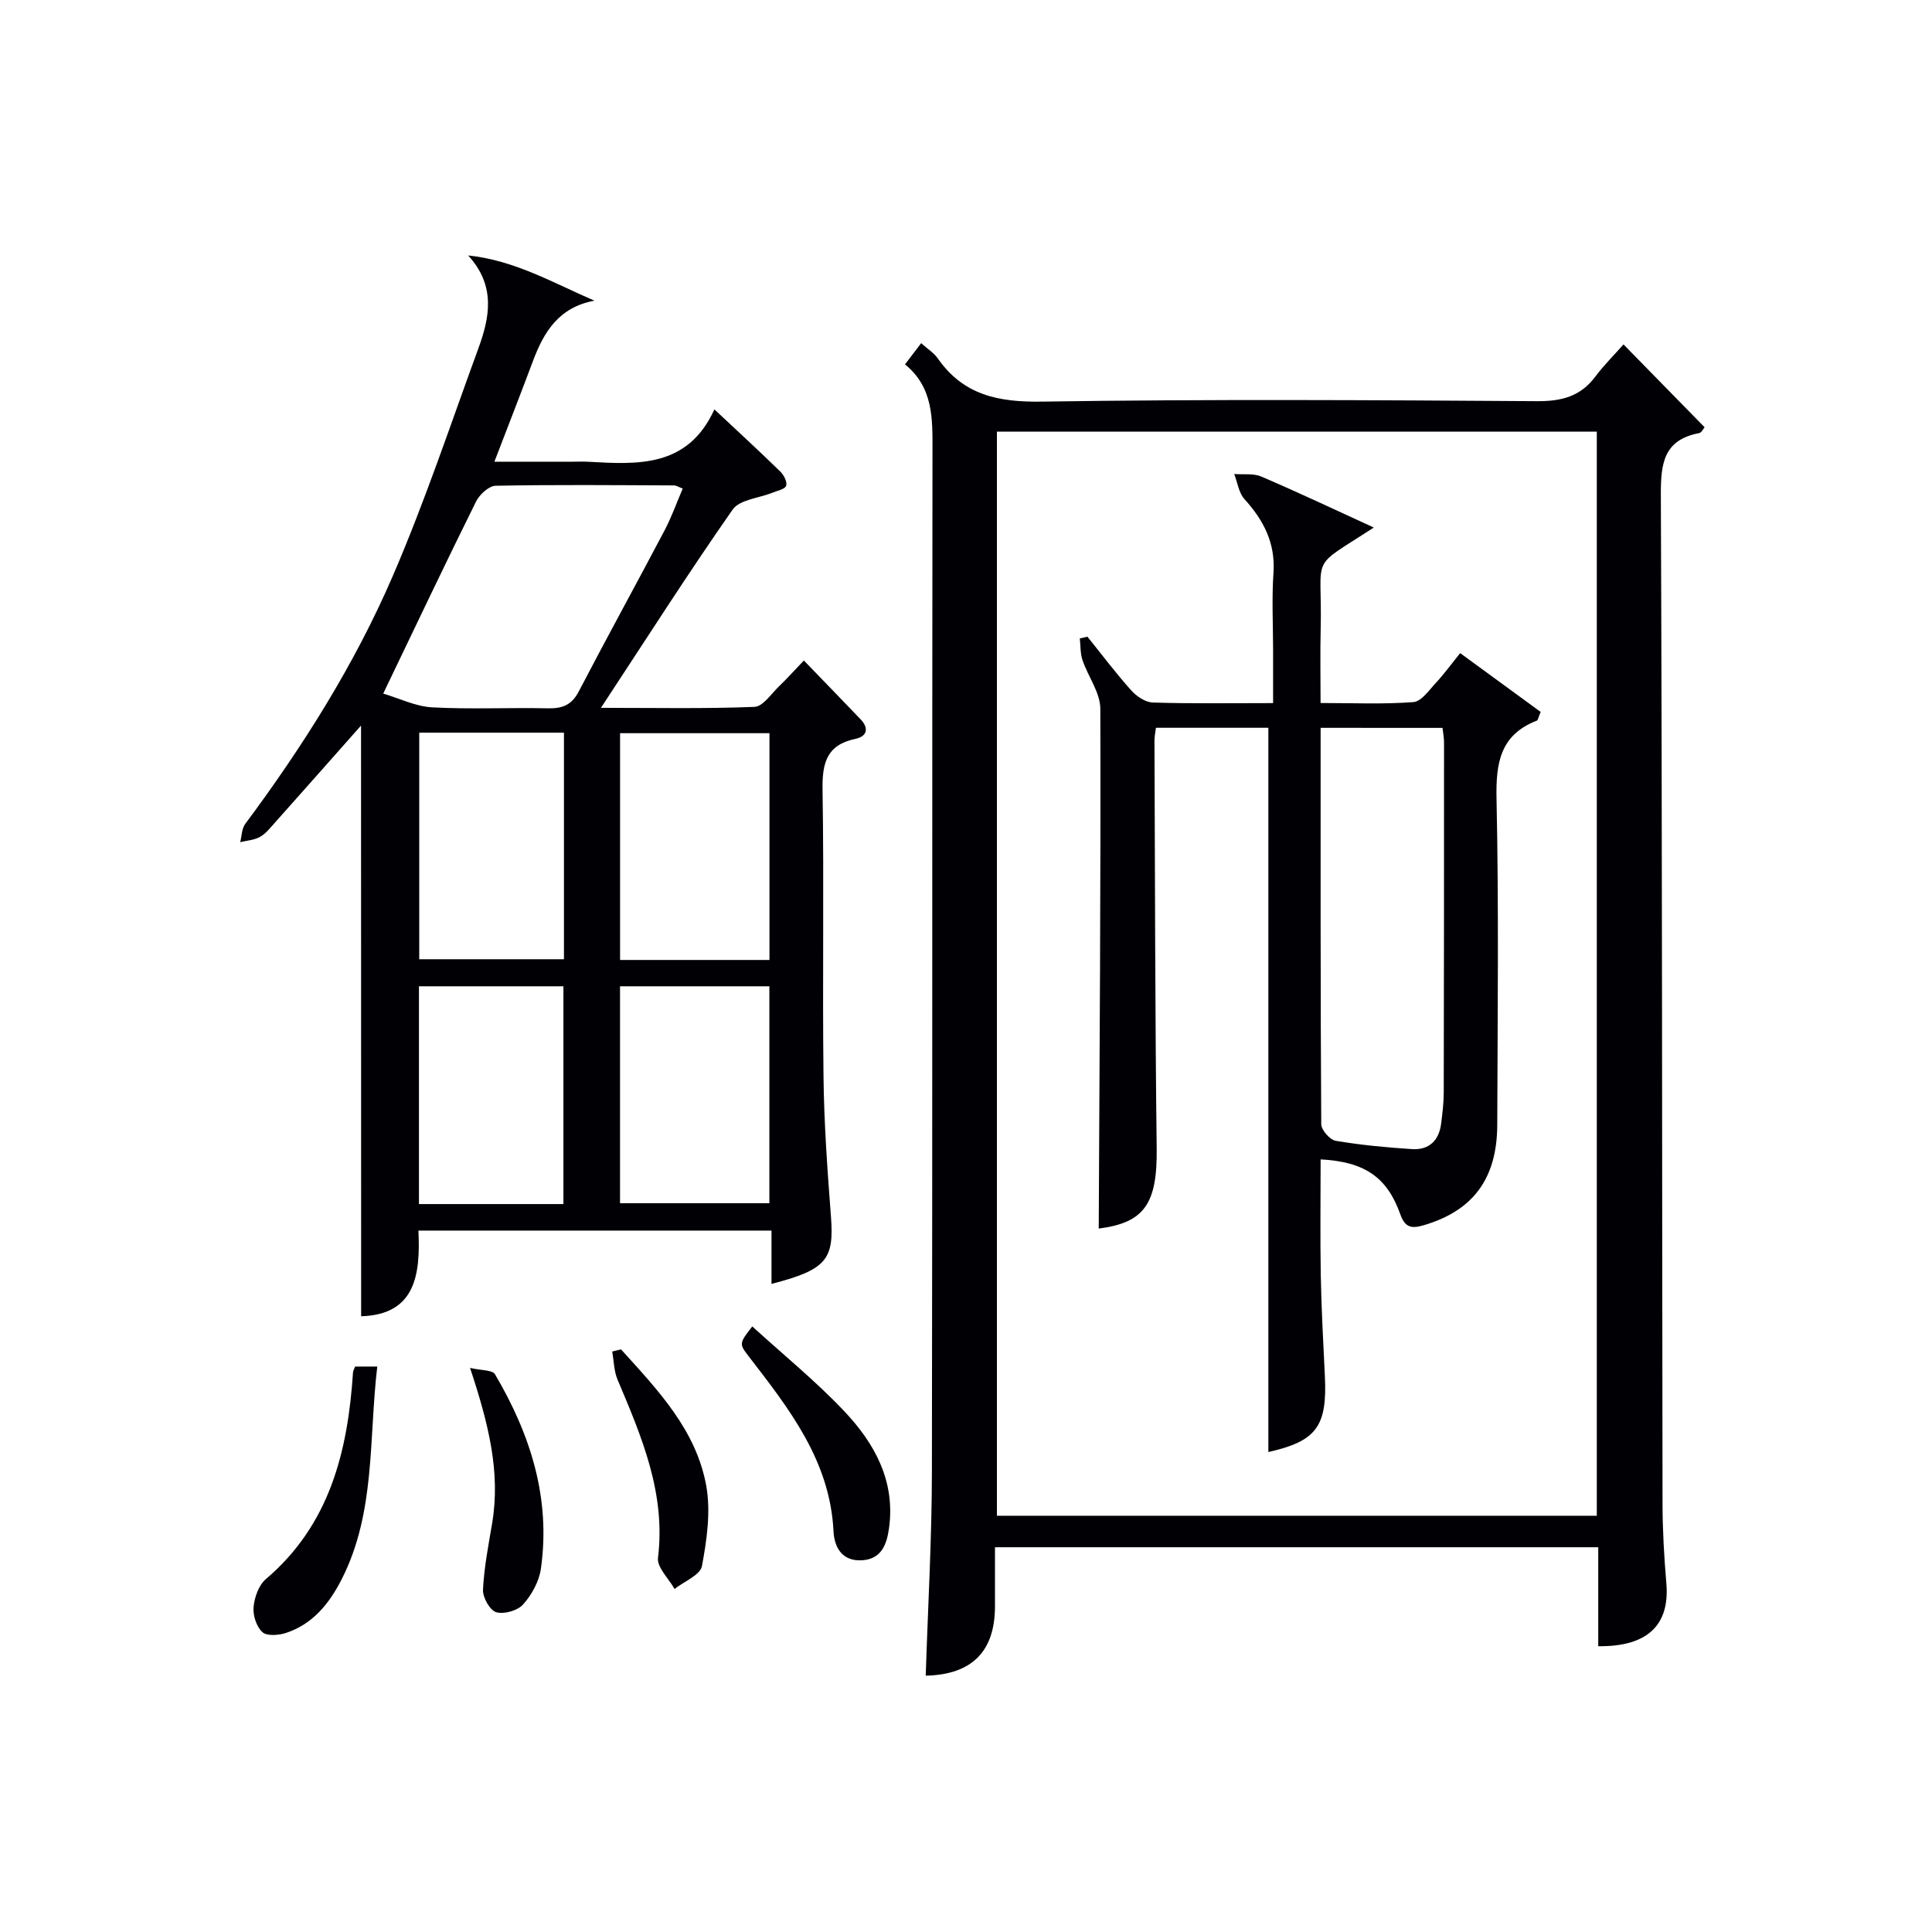
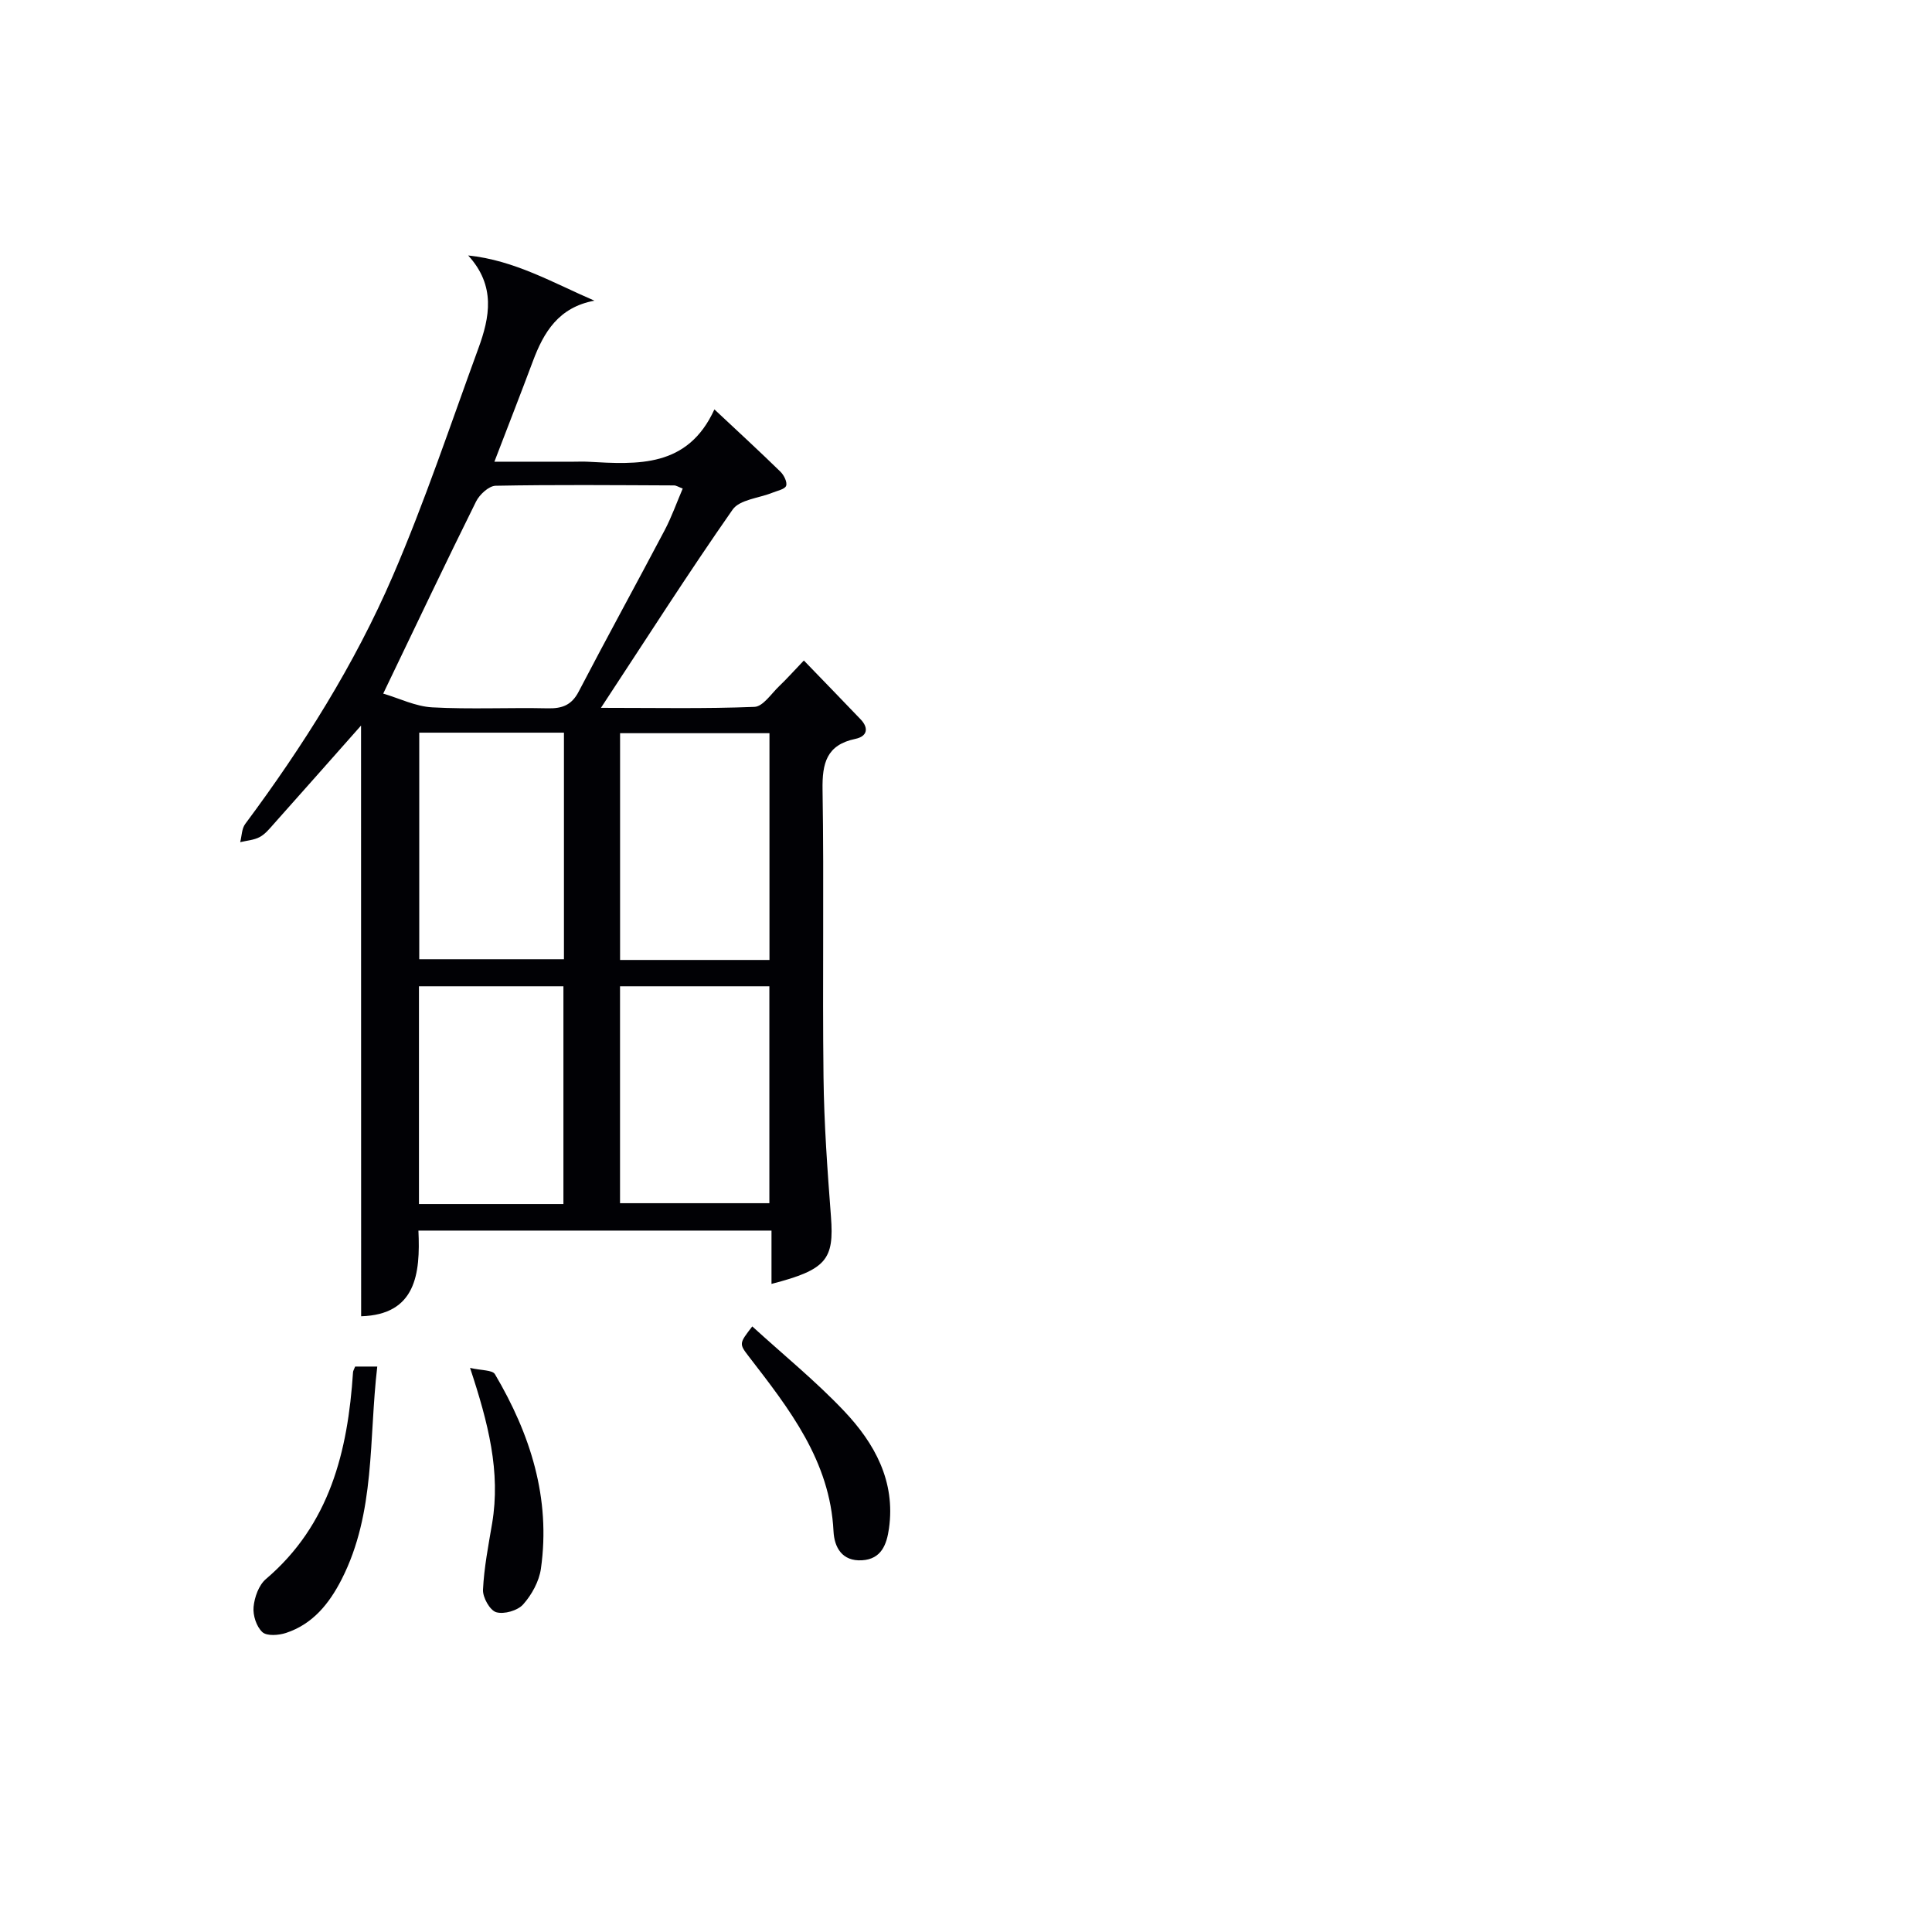
<svg xmlns="http://www.w3.org/2000/svg" enable-background="new 0 0 400 400" viewBox="0 0 400 400">
  <g fill="#010105">
-     <path d="m330.9 340.83c0-7.01 0-13.62 0-20.49-41.64 0-82.89 0-124.9 0 0 4.08.01 8.17 0 12.26-.02 9.36-4.82 14.12-14.34 14.33.45-14.06 1.26-28.13 1.28-42.2.13-70.49.03-140.98.12-211.47.01-6.62.18-13.04-5.69-17.82 1.22-1.6 2.19-2.87 3.35-4.39 1.31 1.18 2.63 2 3.45 3.17 5.32 7.61 12.56 9.07 21.56 8.93 34.15-.52 68.32-.32 102.48-.09 5.08.03 9-.96 12.09-5.09 1.79-2.39 3.93-4.51 5.83-6.66 5.92 6.05 11.29 11.53 16.79 17.15-.27.31-.63 1.12-1.13 1.21-7.35 1.4-7.95 6.26-7.93 12.77.29 69.65.24 139.31.35 208.97.01 5.48.33 10.97.79 16.43.73 8.57-3.88 13.12-14.1 12.99zm-.3-27.01c0-75.15 0-149.83 0-224.46-41.65 0-82.91 0-124.2 0v224.46z" />
    <path d="m74.75 150.22c-5.95 6.72-12 13.56-18.07 20.37-.88.99-1.78 2.11-2.91 2.71-1.19.64-2.68.73-4.04 1.06.33-1.27.31-2.79 1.04-3.77 11.96-16.08 22.64-33 30.57-51.38 6.63-15.37 11.93-31.31 17.69-47.05 2.37-6.46 3.66-12.97-2.1-19.27 9.64 1 17.61 5.69 26.14 9.36-7.42 1.38-10.49 6.51-12.74 12.53-2.49 6.65-5.07 13.26-7.97 20.81h16.4c1 0 2-.05 3 .01 10.29.57 20.62 1.26 26.15-10.84 5.04 4.72 9.41 8.74 13.66 12.89.73.71 1.46 2.16 1.19 2.93-.25.71-1.8 1.01-2.81 1.42-2.81 1.14-6.82 1.43-8.27 3.51-9.2 13.16-17.83 26.71-27.26 41.04 11.28 0 21.55.21 31.79-.2 1.76-.07 3.47-2.72 5.1-4.28 1.56-1.48 2.99-3.1 5.12-5.32 3.99 4.13 7.89 8.14 11.75 12.18 1.78 1.87 1.32 3.54-1.06 4.04-6 1.25-6.91 5.03-6.82 10.55.32 19.83-.04 39.66.2 59.49.11 9.63.81 19.26 1.54 28.87.68 8.9-.92 10.99-12.31 13.94 0-3.66 0-7.18 0-11.04-24.58 0-48.5 0-73.1 0 .42 8.97-.52 17.4-11.86 17.74-.02-40.77-.02-81.64-.02-122.3zm4.59-6.62c3.3.97 6.68 2.66 10.14 2.85 7.96.43 15.97.02 23.96.2 2.98.06 4.92-.67 6.38-3.48 5.83-11.19 11.92-22.25 17.8-33.41 1.43-2.72 2.46-5.65 3.73-8.61-.92-.35-1.36-.65-1.8-.65-12.31-.05-24.63-.17-36.94.07-1.4.03-3.33 1.82-4.05 3.27-6.27 12.63-12.3 25.36-19.22 39.76zm79.97 8.2c-10.65 0-20.85 0-30.93 0v46.95h30.93c0-15.65 0-31.06 0-46.95zm-72.51-.11v46.91h29.96c0-15.81 0-31.22 0-46.91-9.99 0-19.74 0-29.96 0zm41.57 52.51v44.91h30.92c0-15.23 0-29.97 0-44.91-10.41 0-20.5 0-30.92 0zm-11.72 45.09c0-15.26 0-30.13 0-45.09-10.11 0-19.87 0-29.91 0v45.09z" />
    <path d="m73.53 282.93h4.58c-1.78 15.02-.32 30.19-7.37 44.04-2.57 5.04-5.98 9.28-11.52 11.11-1.52.5-3.97.69-4.9-.17-1.23-1.13-1.99-3.49-1.82-5.21.19-2.02 1.08-4.52 2.55-5.77 13.25-11.28 16.96-26.46 18.04-42.81.01-.3.21-.6.44-1.19z" />
    <path d="m155.75 274.62c6.58 6 13.2 11.38 19.02 17.53 6.32 6.67 10.67 14.55 9.28 24.32-.46 3.24-1.53 6.33-5.58 6.57-4.13.24-5.73-2.67-5.9-6-.72-14.59-9.16-25.34-17.52-36.17-2.06-2.68-2.03-2.71.7-6.25z" />
    <path d="m97.32 283.21c2.35.55 4.62.41 5.15 1.3 7.33 12.41 11.59 25.67 9.52 40.27-.37 2.62-1.89 5.39-3.67 7.39-1.14 1.29-3.96 2.1-5.59 1.62-1.31-.39-2.81-3.07-2.73-4.66.22-4.6 1.12-9.17 1.89-13.73 1.79-10.66-.78-20.73-4.57-32.19z" />
-     <path d="m128.57 279.37c7.59 8.38 15.59 16.71 17.66 28.3.95 5.33.11 11.16-.9 16.57-.35 1.87-3.7 3.17-5.67 4.74-1.21-2.16-3.67-4.48-3.43-6.46 1.64-13.39-3.39-25.08-8.37-36.87-.75-1.78-.76-3.88-1.11-5.83.6-.16 1.21-.31 1.82-.45z" />
-     <path d="m262.6 150.68c-7.57 0-15.33 0-23.28 0-.12 1.04-.3 1.83-.3 2.62.12 28.16.12 56.32.46 84.47.14 11.48-2.57 15.39-12 16.59.17-35.77.44-71.69.33-107.61-.01-3.36-2.54-6.67-3.69-10.08-.47-1.4-.39-2.99-.56-4.49.53-.12 1.06-.24 1.58-.36 3.01 3.73 5.89 7.57 9.08 11.13 1.09 1.22 2.92 2.45 4.44 2.5 7.98.25 15.97.12 24.92.12 0-3.85 0-7.42 0-10.99 0-5.33-.29-10.68.08-15.99.42-6.18-2.05-10.88-6.02-15.27-1.17-1.3-1.43-3.43-2.11-5.18 1.88.15 3.97-.18 5.62.53 7.7 3.3 15.27 6.88 23.28 10.55-13.73 8.94-10.6 5.03-11 21.18-.12 4.8-.02 9.6-.02 15.15 6.71 0 12.99.29 19.22-.19 1.66-.13 3.26-2.49 4.68-4.01 1.68-1.81 3.14-3.82 5-6.13 5.79 4.23 11.32 8.27 16.67 12.18-.52 1.23-.57 1.71-.78 1.79-7.61 2.95-8.52 8.77-8.36 16.21.48 22.49.22 44.99.15 67.48-.03 11.15-5.03 17.78-15.15 20.77-2.44.72-3.9.65-4.91-2.21-2.75-7.76-7.43-10.92-16.51-11.4 0 7.98-.11 15.95.03 23.91.13 6.98.51 13.95.85 20.93.52 10.48-1.77 13.5-11.7 15.75 0-49.74 0-99.57 0-149.95zm10.82.01c0 27.78-.04 54.92.13 82.07.01 1.2 1.79 3.22 2.98 3.43 5.22.88 10.52 1.38 15.8 1.72 3.52.23 5.6-1.76 6.04-5.27.27-2.14.54-4.3.54-6.45.06-24.16.06-48.33.06-72.49 0-.94-.19-1.89-.31-3-8.36-.01-16.45-.01-25.24-.01z" />
  </g>
</svg>